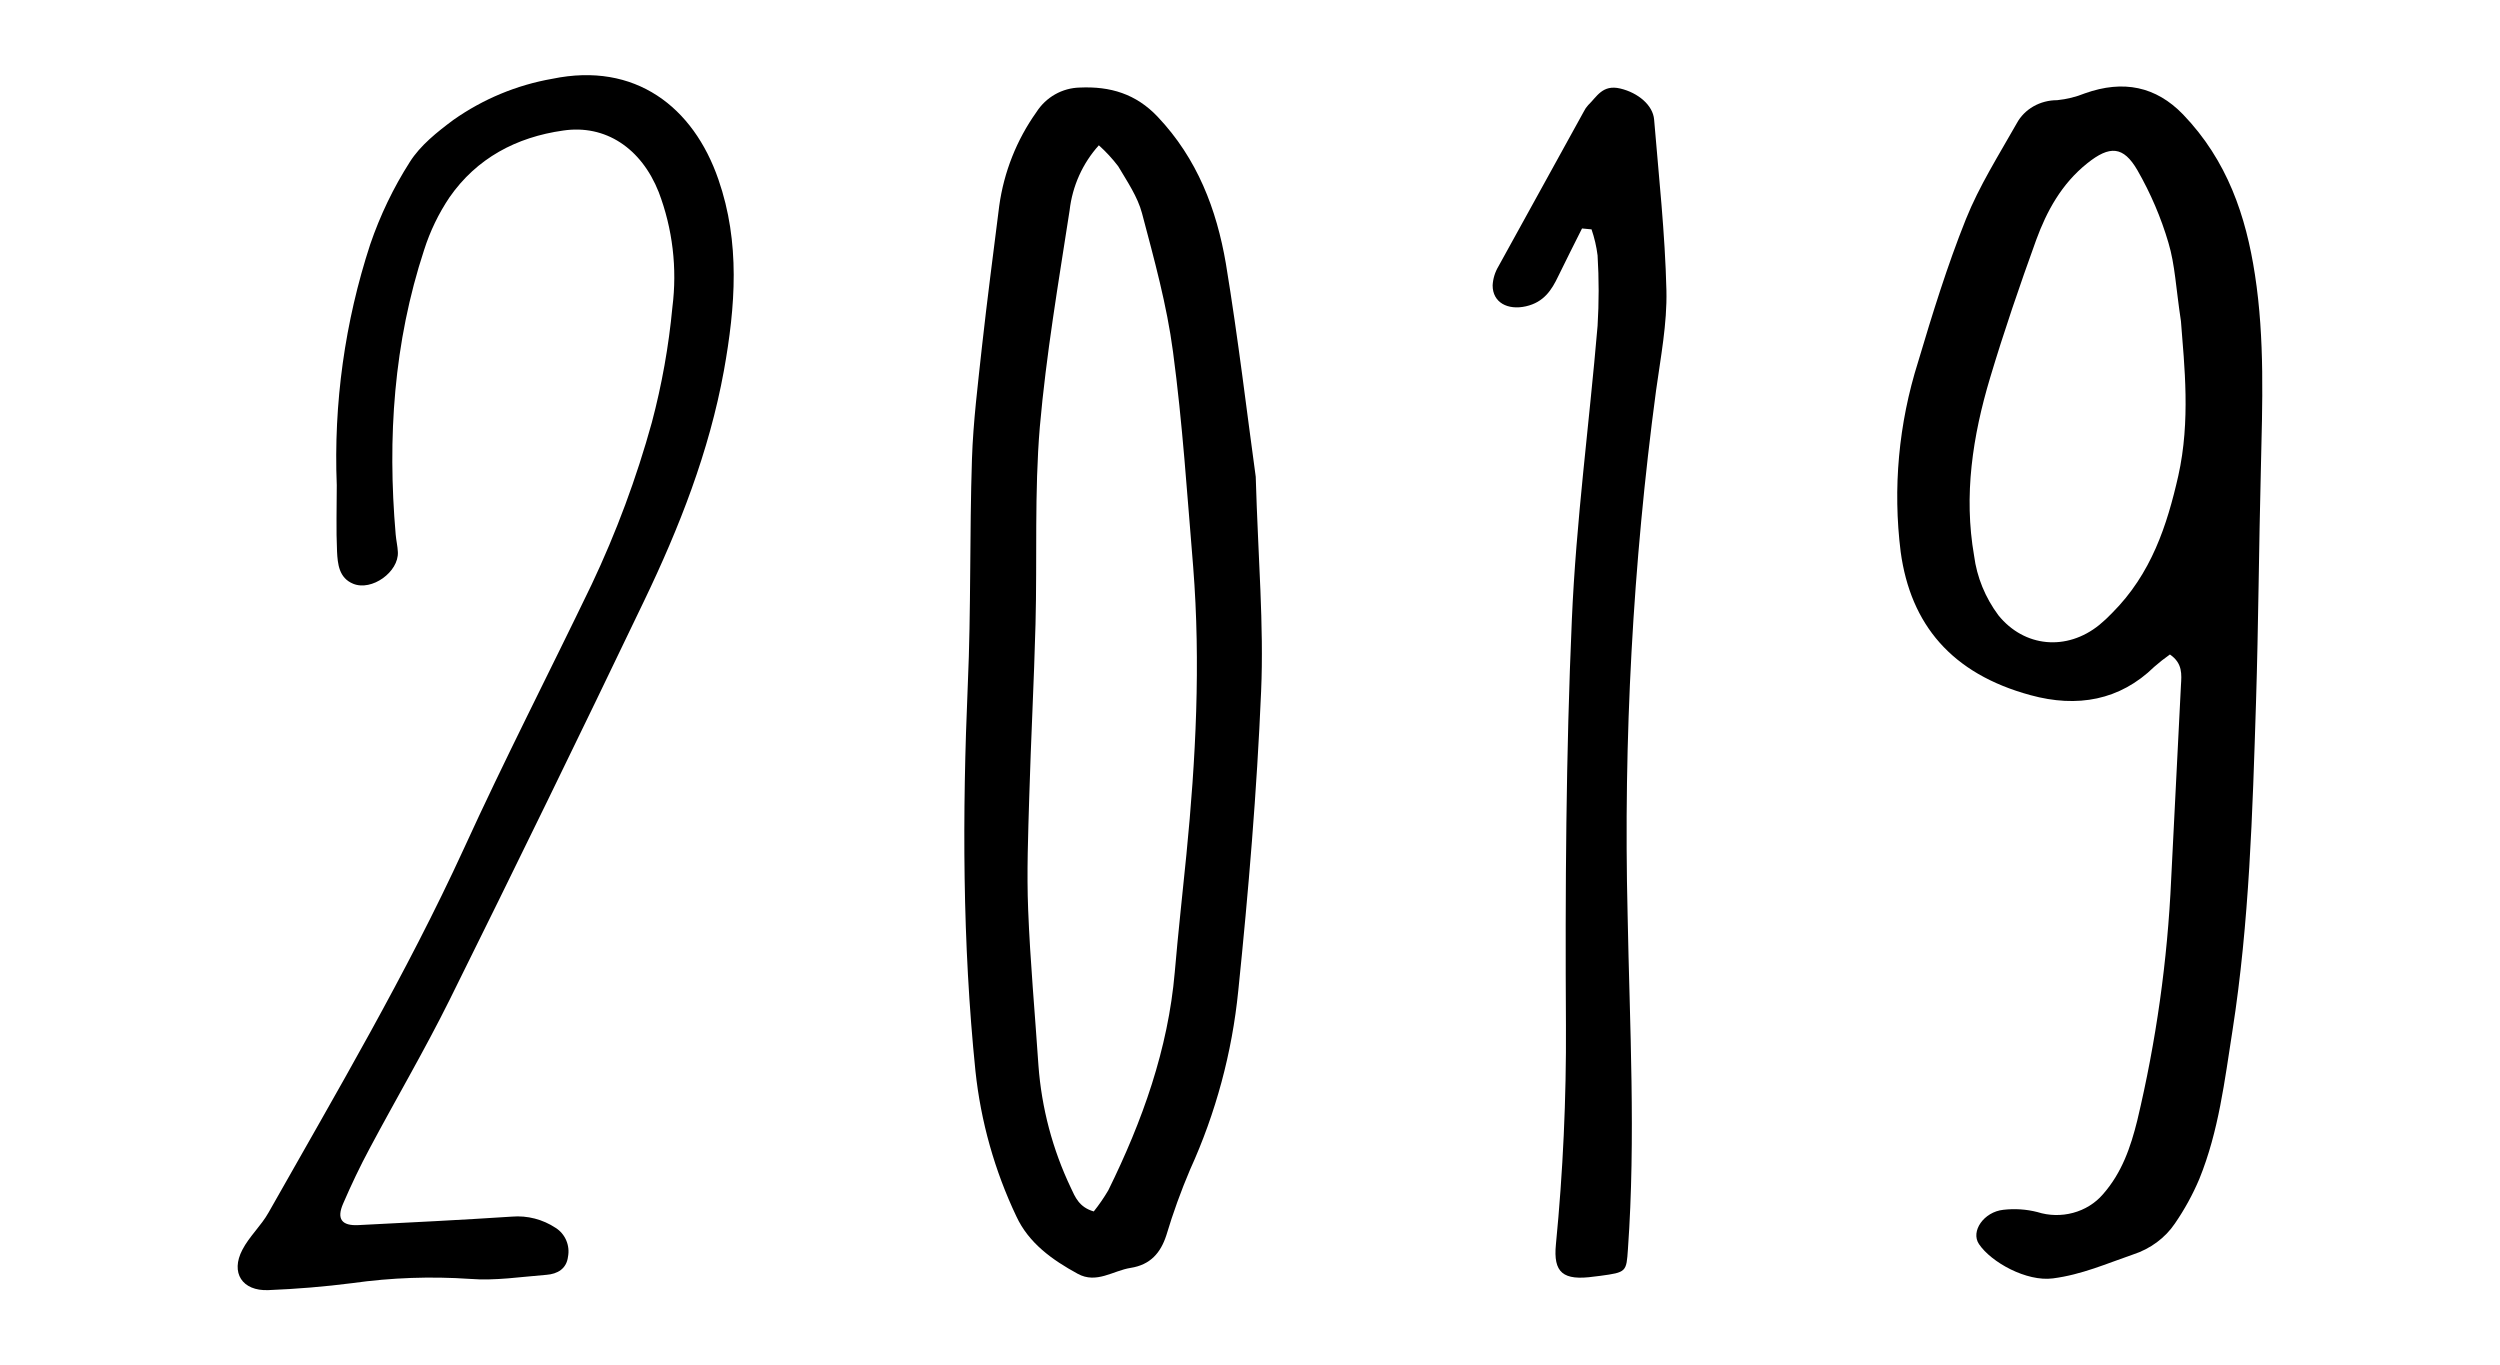
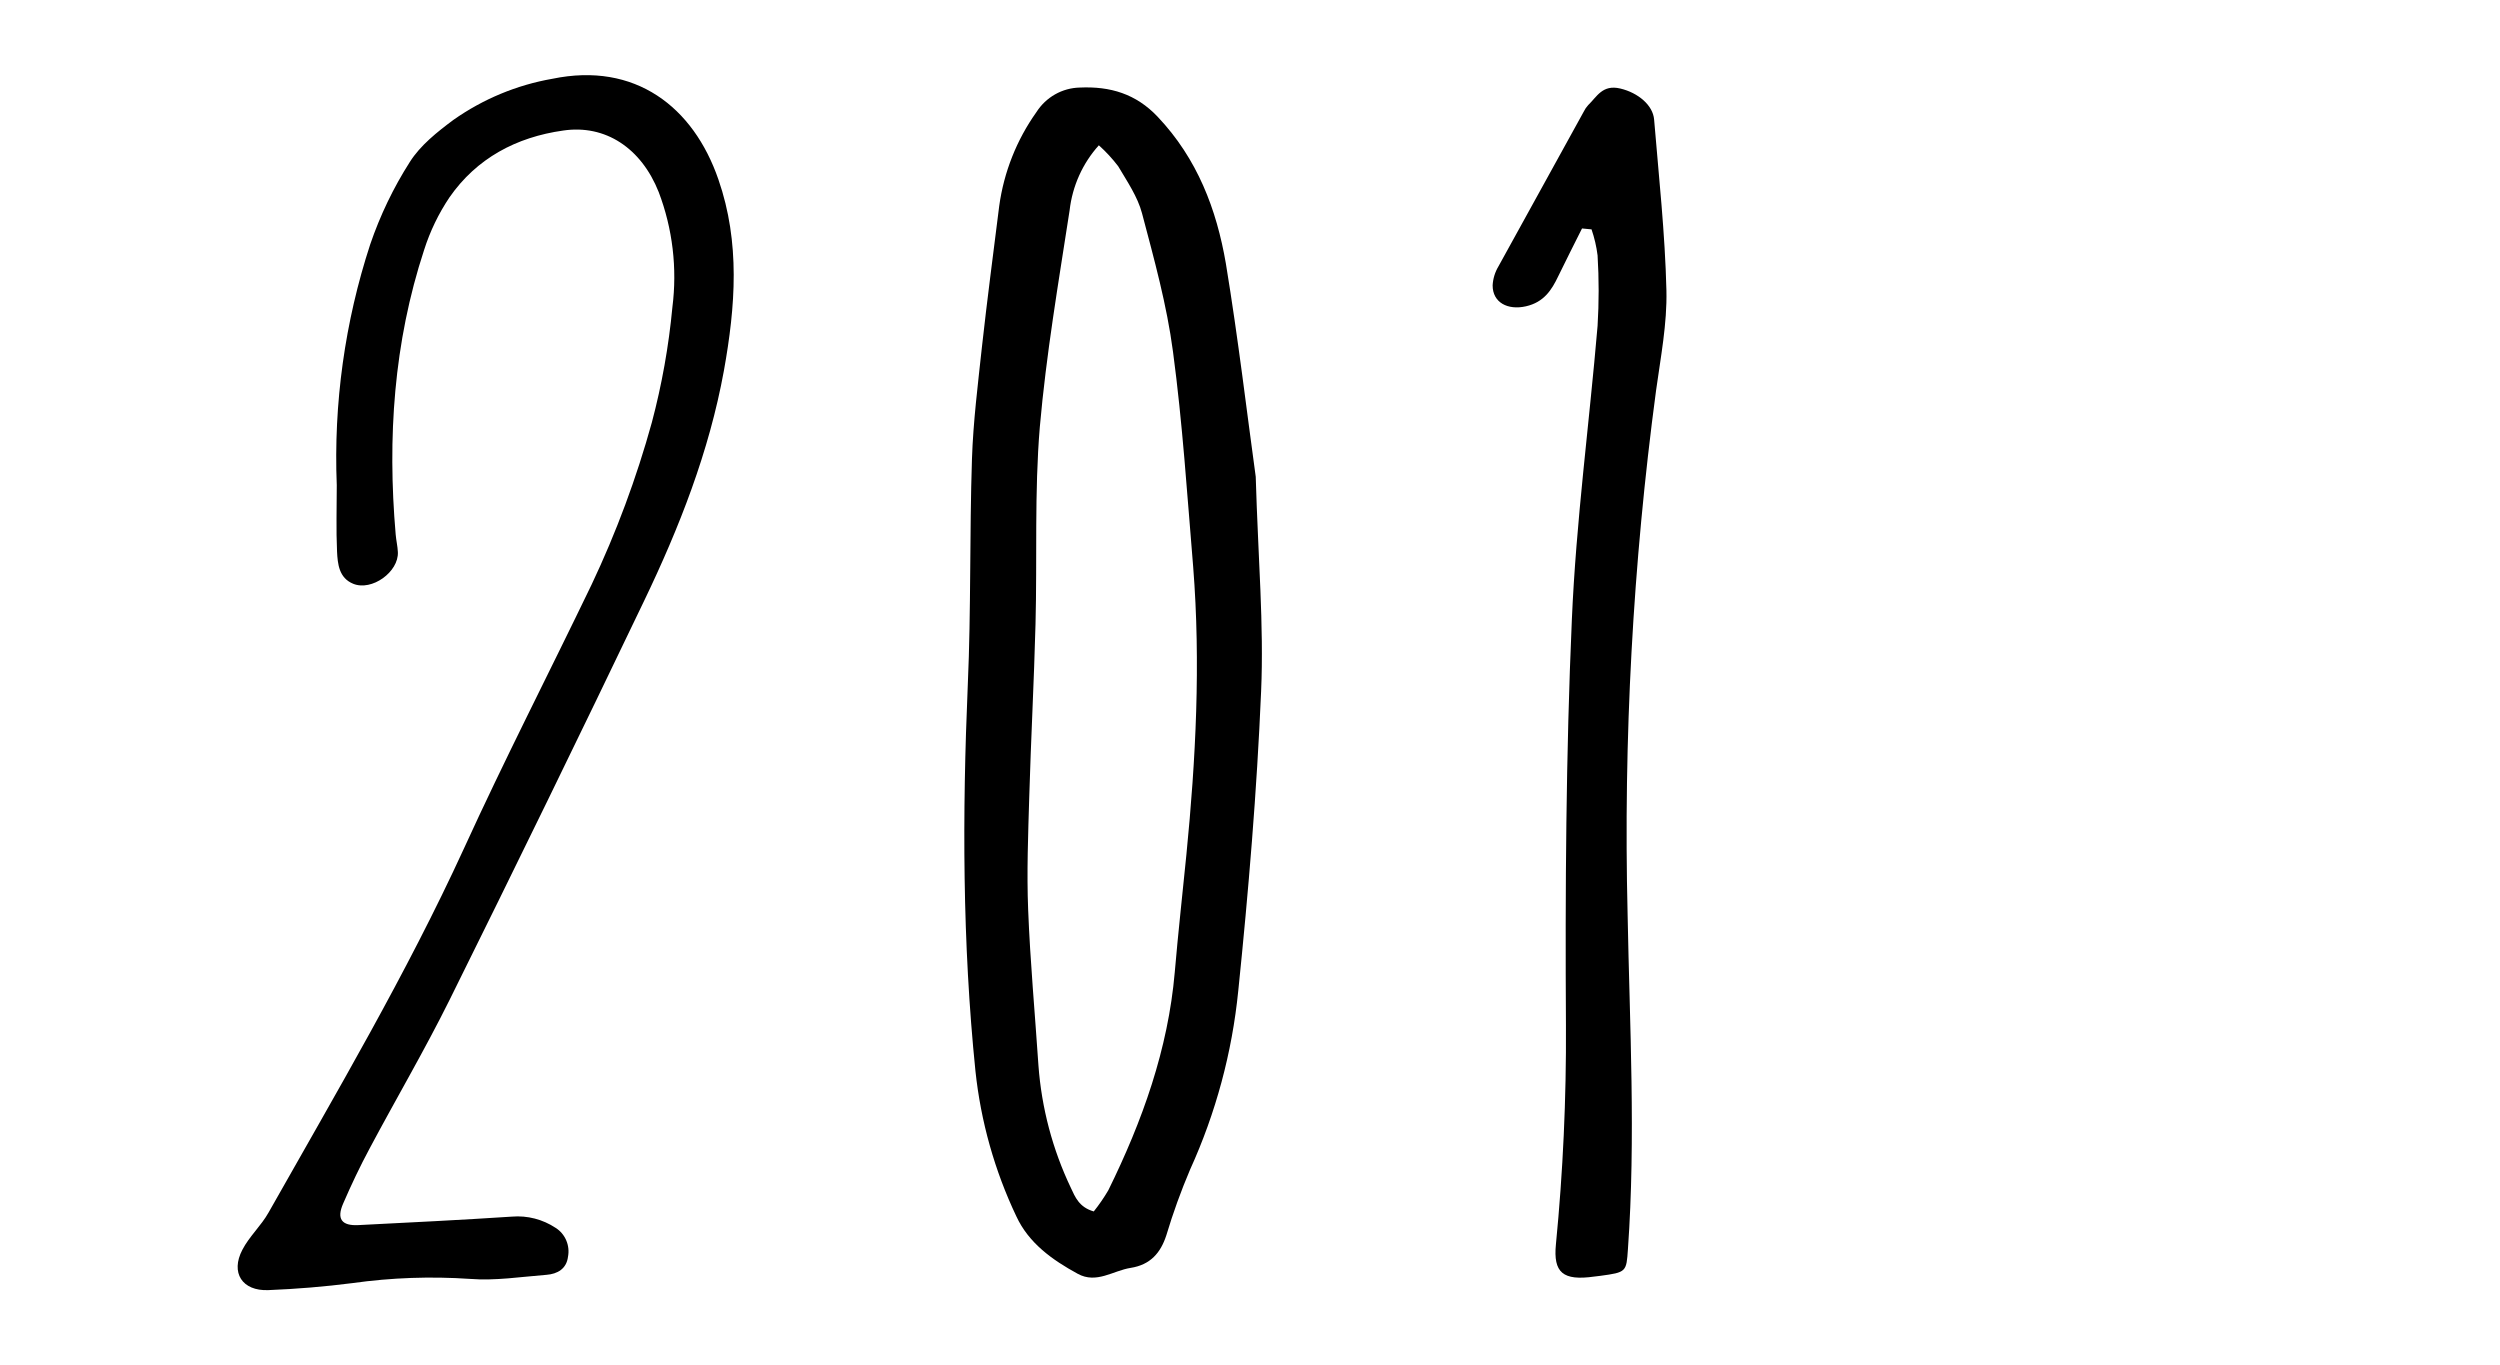
<svg xmlns="http://www.w3.org/2000/svg" width="130" height="71" viewBox="0 0 130 71" fill="none">
  <g clip-path="url(#clip0_58_1939)">
    <path d="M65.298 24.79C65.422 29.043 65.727 32.505 65.578 35.945C65.358 41.141 64.922 46.337 64.39 51.519C64.068 54.737 63.222 57.878 61.886 60.814C61.411 61.93 60.998 63.073 60.649 64.236C60.351 65.15 59.822 65.769 58.79 65.931C57.876 66.075 57.017 66.773 56.042 66.237C54.719 65.517 53.492 64.639 52.85 63.25C51.721 60.873 51.001 58.317 50.723 55.693C50.042 49.022 50.038 42.336 50.325 35.614C50.499 31.703 50.414 27.784 50.542 23.869C50.606 21.919 50.854 19.965 51.063 18.018C51.333 15.578 51.655 13.142 51.96 10.706C52.203 8.948 52.866 7.277 53.889 5.837C54.134 5.452 54.467 5.133 54.861 4.909C55.255 4.685 55.697 4.563 56.148 4.553C57.734 4.481 59.071 4.88 60.198 6.071C62.262 8.252 63.262 10.886 63.745 13.703C64.394 17.644 64.858 21.613 65.298 24.79ZM57.141 7.554C56.296 8.491 55.764 9.674 55.62 10.936C55.042 14.686 54.4 18.439 54.07 22.21C53.787 25.607 53.936 29.047 53.847 32.444C53.769 35.441 53.609 38.435 53.521 41.44C53.464 43.398 53.386 45.355 53.464 47.305C53.57 50.008 53.819 52.703 53.999 55.402C54.162 57.612 54.733 59.772 55.684 61.767C55.907 62.242 56.109 62.775 56.876 62.995C57.153 62.648 57.405 62.281 57.631 61.897C59.404 58.299 60.741 54.56 61.088 50.551C61.262 48.518 61.489 46.489 61.691 44.455C62.184 39.472 62.44 34.481 62.046 29.486C61.734 25.747 61.493 22.001 60.996 18.291C60.677 15.866 60.017 13.48 59.386 11.095C59.159 10.231 58.613 9.436 58.145 8.644C57.844 8.249 57.507 7.884 57.138 7.554H57.141Z" fill="black" />
  </g>
  <g clip-path="url(#clip1_58_1939)">
    <path d="M82.265 11.88C81.851 12.71 81.429 13.536 81.026 14.369C80.69 15.073 80.287 15.715 79.347 15.928C78.408 16.141 77.617 15.737 77.617 14.842C77.635 14.492 77.739 14.152 77.92 13.85C79.399 11.162 80.878 8.485 82.357 5.801C82.416 5.678 82.493 5.565 82.586 5.465C83.037 5.032 83.326 4.383 84.254 4.603C85.182 4.823 85.955 5.472 86.014 6.219C86.258 9.178 86.583 12.136 86.654 15.102C86.694 16.834 86.354 18.58 86.114 20.315C84.908 29.335 84.414 38.432 84.635 47.526C84.742 53.331 85.064 59.139 84.653 64.948C84.572 66.139 84.579 66.16 83.211 66.344L82.912 66.38C81.266 66.615 80.763 66.175 80.908 64.703C81.277 60.92 81.451 57.123 81.429 53.323C81.388 46.292 81.429 39.253 81.736 32.228C81.954 27.127 82.642 22.04 83.074 16.945C83.148 15.725 83.148 14.501 83.074 13.28C83.016 12.82 82.911 12.367 82.76 11.927L82.265 11.88Z" fill="black" />
  </g>
  <g clip-path="url(#clip2_58_1939)">
    <path d="M17.512 25.235C17.342 20.984 17.932 16.738 19.252 12.705C19.767 11.198 20.458 9.76 21.311 8.423C21.856 7.559 22.734 6.862 23.577 6.235C25.121 5.148 26.876 4.419 28.721 4.097C33.026 3.204 36.056 5.556 37.358 9.335C38.497 12.618 38.244 15.933 37.643 19.275C36.875 23.487 35.327 27.43 33.485 31.264C30.164 38.194 26.794 45.106 23.375 52C22.08 54.608 20.596 57.136 19.223 59.715C18.722 60.648 18.266 61.608 17.846 62.581C17.491 63.388 17.772 63.752 18.64 63.705C21.304 63.57 23.976 63.439 26.622 63.264C27.422 63.198 28.221 63.404 28.896 63.851C29.138 64.004 29.33 64.23 29.444 64.498C29.559 64.766 29.591 65.063 29.536 65.35C29.458 65.977 28.992 66.247 28.415 66.291C27.092 66.393 25.755 66.608 24.442 66.503C22.403 66.364 20.355 66.437 18.33 66.721C16.879 66.907 15.413 67.028 13.951 67.086C12.592 67.141 11.977 66.182 12.603 64.989C12.959 64.299 13.581 63.738 13.965 63.052C17.487 56.818 21.13 50.651 24.122 44.129C26.231 39.507 28.558 34.981 30.763 30.399C32.047 27.687 33.096 24.864 33.897 21.963C34.417 20.003 34.774 18.002 34.964 15.981C35.222 13.954 34.978 11.893 34.253 9.988C33.346 7.701 31.478 6.461 29.28 6.789C26.85 7.132 24.787 8.226 23.371 10.265C22.807 11.105 22.364 12.024 22.055 12.993C20.472 17.812 20.141 22.765 20.575 27.788C20.6 28.094 20.675 28.397 20.689 28.707C20.739 29.739 19.333 30.753 18.366 30.356C17.626 30.053 17.558 29.327 17.526 28.678C17.473 27.532 17.512 26.384 17.512 25.235Z" fill="black" />
  </g>
  <g clip-path="url(#clip3_58_1939)">
-     <path d="M112.836 34.033C112.551 34.233 112.279 34.448 112.02 34.675C110.234 36.419 108.017 36.815 105.585 36.148C101.475 35.032 99.351 32.468 98.835 28.698C98.421 25.385 98.728 22.028 99.739 18.826C100.482 16.33 101.252 13.834 102.225 11.402C102.918 9.672 103.946 8.049 104.873 6.409C105.068 6.048 105.367 5.744 105.738 5.532C106.108 5.321 106.535 5.209 106.971 5.21C107.468 5.16 107.955 5.04 108.414 4.854C110.419 4.141 112.112 4.497 113.517 5.949C115.826 8.352 116.792 11.237 117.258 14.29C117.773 17.635 117.643 21.002 117.566 24.365C117.462 28.423 117.439 32.482 117.312 36.54C117.131 42.246 116.969 47.952 116.088 53.598C115.68 56.191 115.376 58.819 114.364 61.308C114.023 62.115 113.599 62.889 113.097 63.619C112.59 64.372 111.82 64.942 110.915 65.235C109.549 65.705 108.26 66.28 106.755 66.476C105.381 66.658 103.542 65.638 102.907 64.693C102.46 64.029 103.161 63.016 104.177 62.909C104.768 62.841 105.368 62.881 105.943 63.027C106.544 63.218 107.194 63.232 107.803 63.067C108.413 62.903 108.953 62.567 109.349 62.107C110.346 60.977 110.796 59.639 111.135 58.277C112.12 54.146 112.711 49.943 112.901 45.716L113.409 35.638C113.444 35.071 113.505 34.493 112.836 34.033ZM113.409 16.701C113.147 14.975 113.101 13.762 112.759 12.625C112.374 11.315 111.833 10.05 111.146 8.852C110.415 7.593 109.707 7.553 108.533 8.495C107.194 9.565 106.428 10.991 105.885 12.468C105.027 14.839 104.207 17.236 103.484 19.65C102.576 22.685 102.106 25.756 102.653 28.901C102.797 30.011 103.231 31.072 103.915 31.993C105.262 33.659 107.467 33.869 109.164 32.496C109.4 32.302 109.622 32.095 109.83 31.876C111.87 29.836 112.686 27.321 113.271 24.743C113.913 21.876 113.586 19.012 113.409 16.701V16.701Z" fill="black" />
-   </g>
+     </g>
  <defs>
    <clipPath id="clip0_58_1939">
      <rect width="15.472" height="61.889" fill="white" transform="translate(50.145 4.552)" />
    </clipPath>
    <clipPath id="clip1_58_1939">
      <rect width="9.026" height="61.889" fill="white" transform="translate(77.617 4.552)" />
    </clipPath>
    <clipPath id="clip2_58_1939">
      <rect width="25.787" height="63.179" fill="white" transform="translate(12.357 3.908)" />
    </clipPath>
    <clipPath id="clip3_58_1939">
      <rect width="19" height="62" fill="white" transform="translate(98.642 4.497)" />
    </clipPath>
  </defs>
</svg>